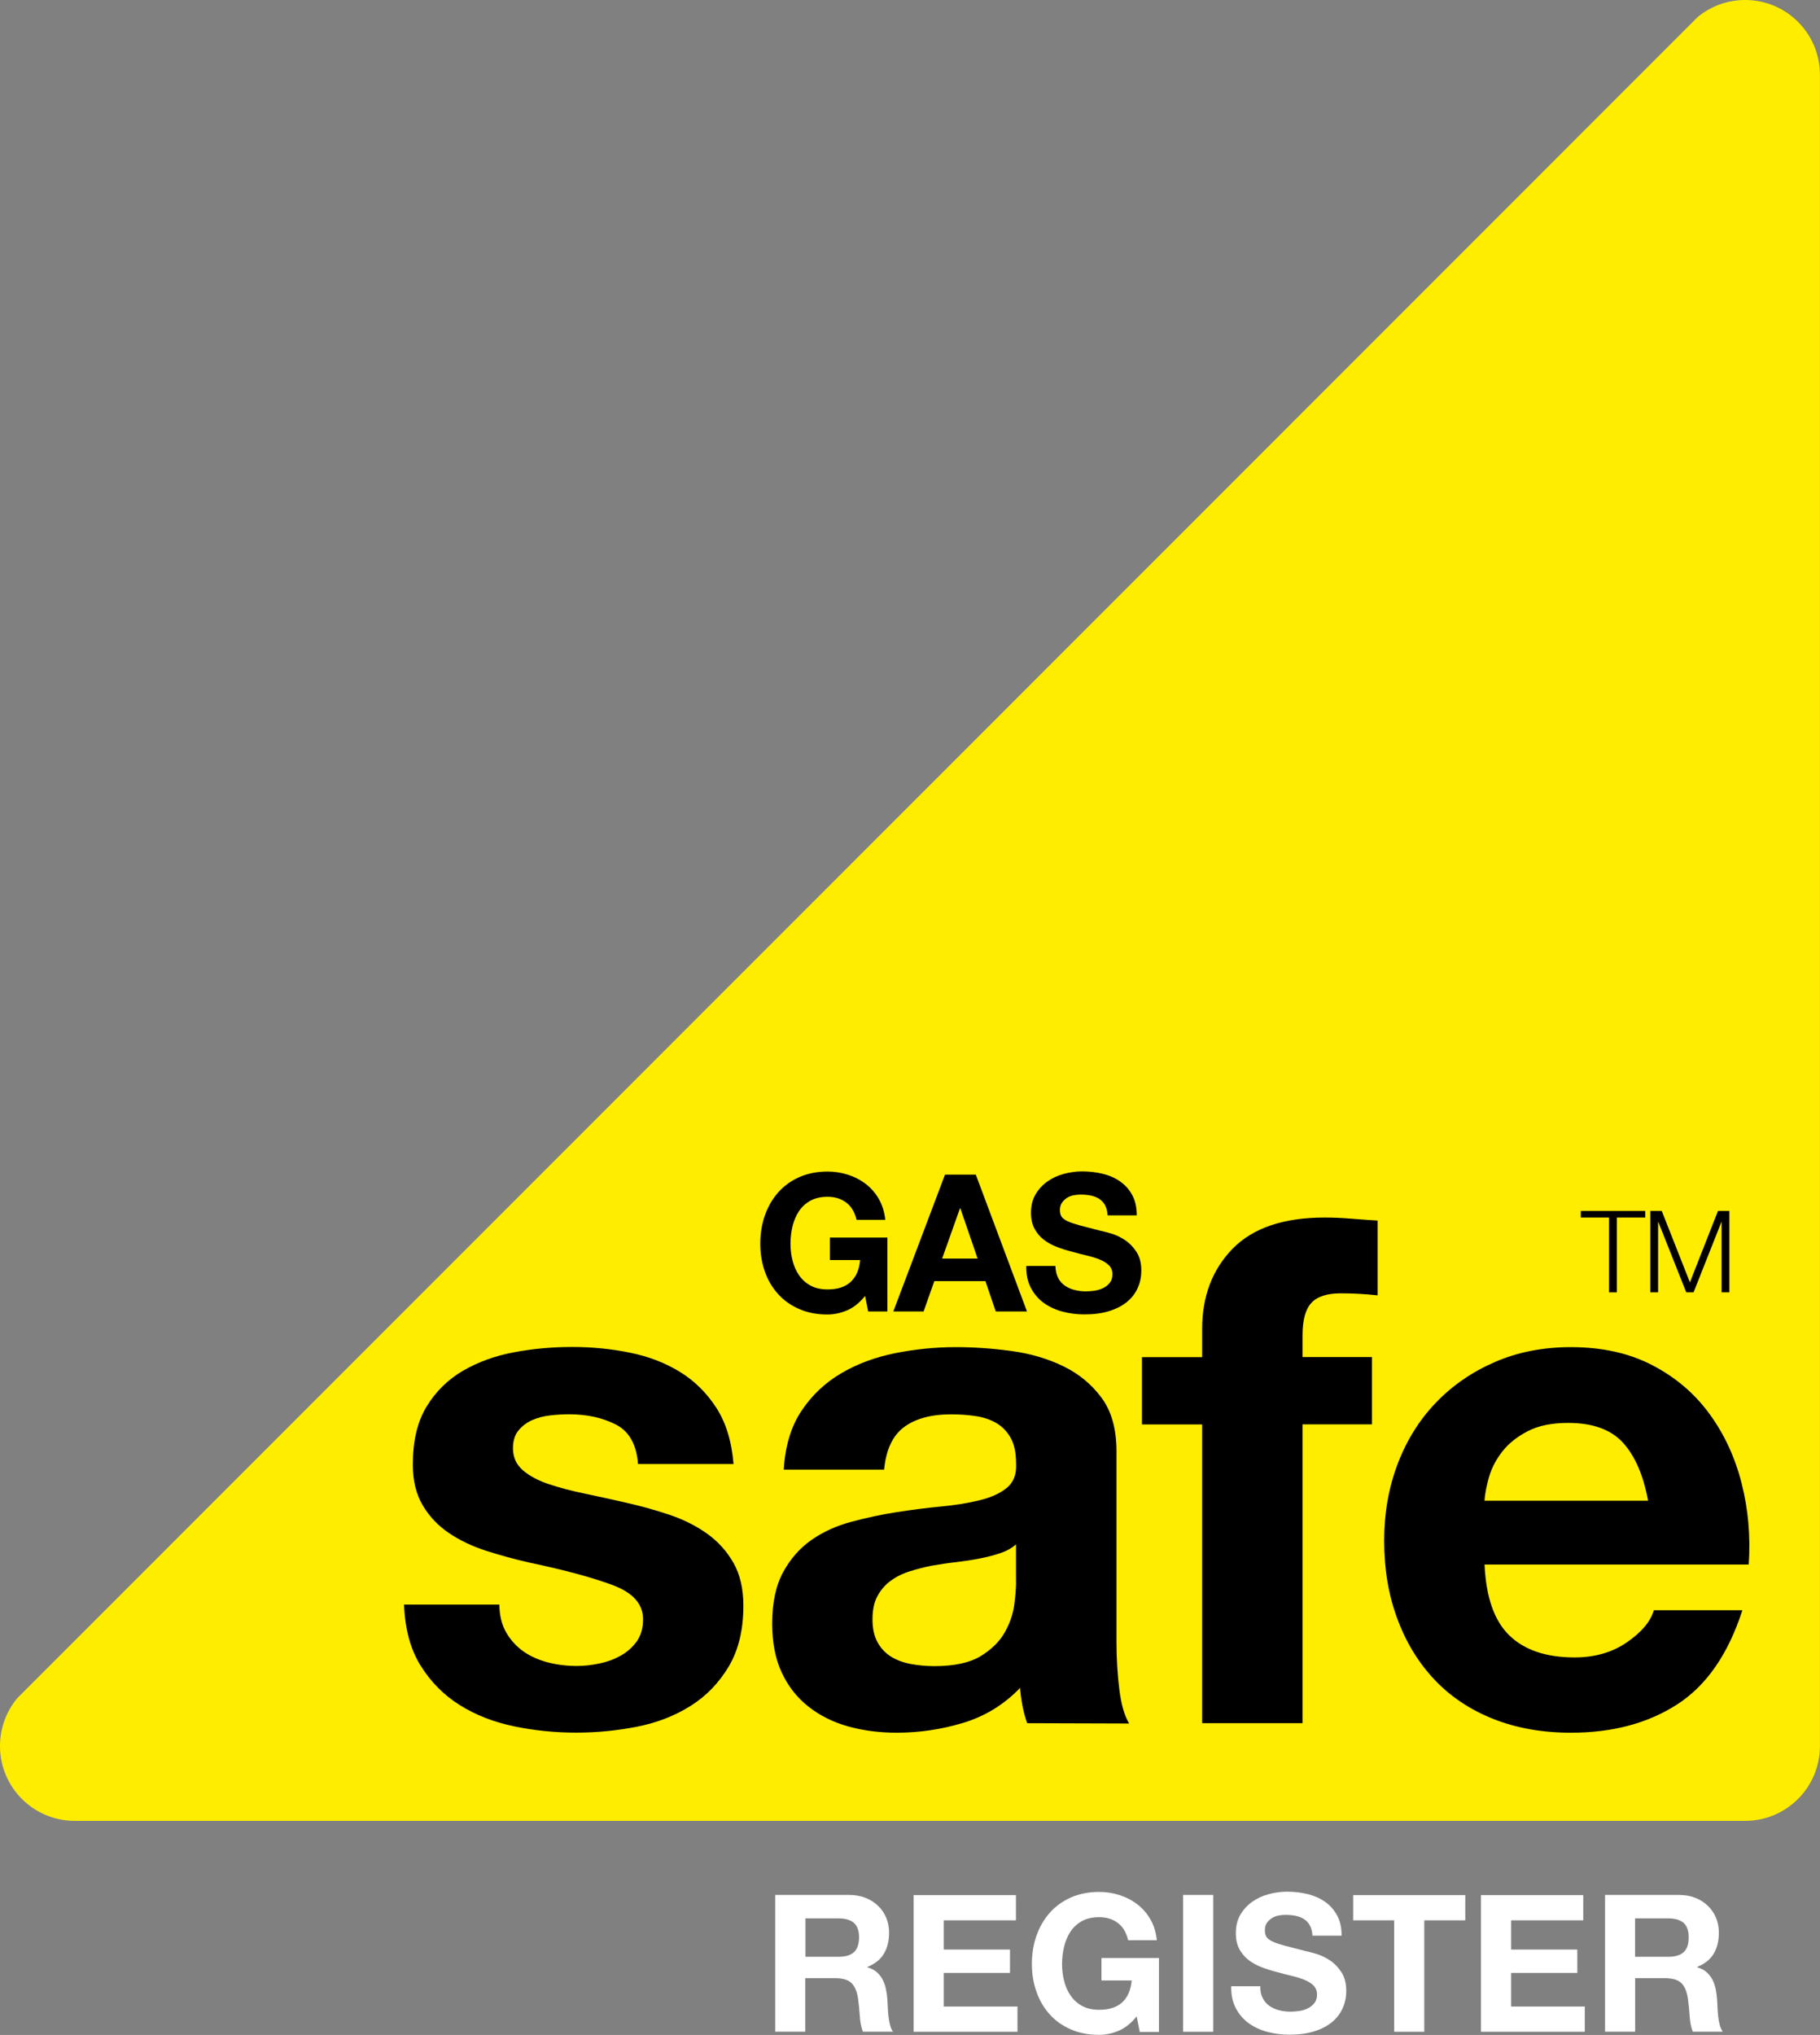
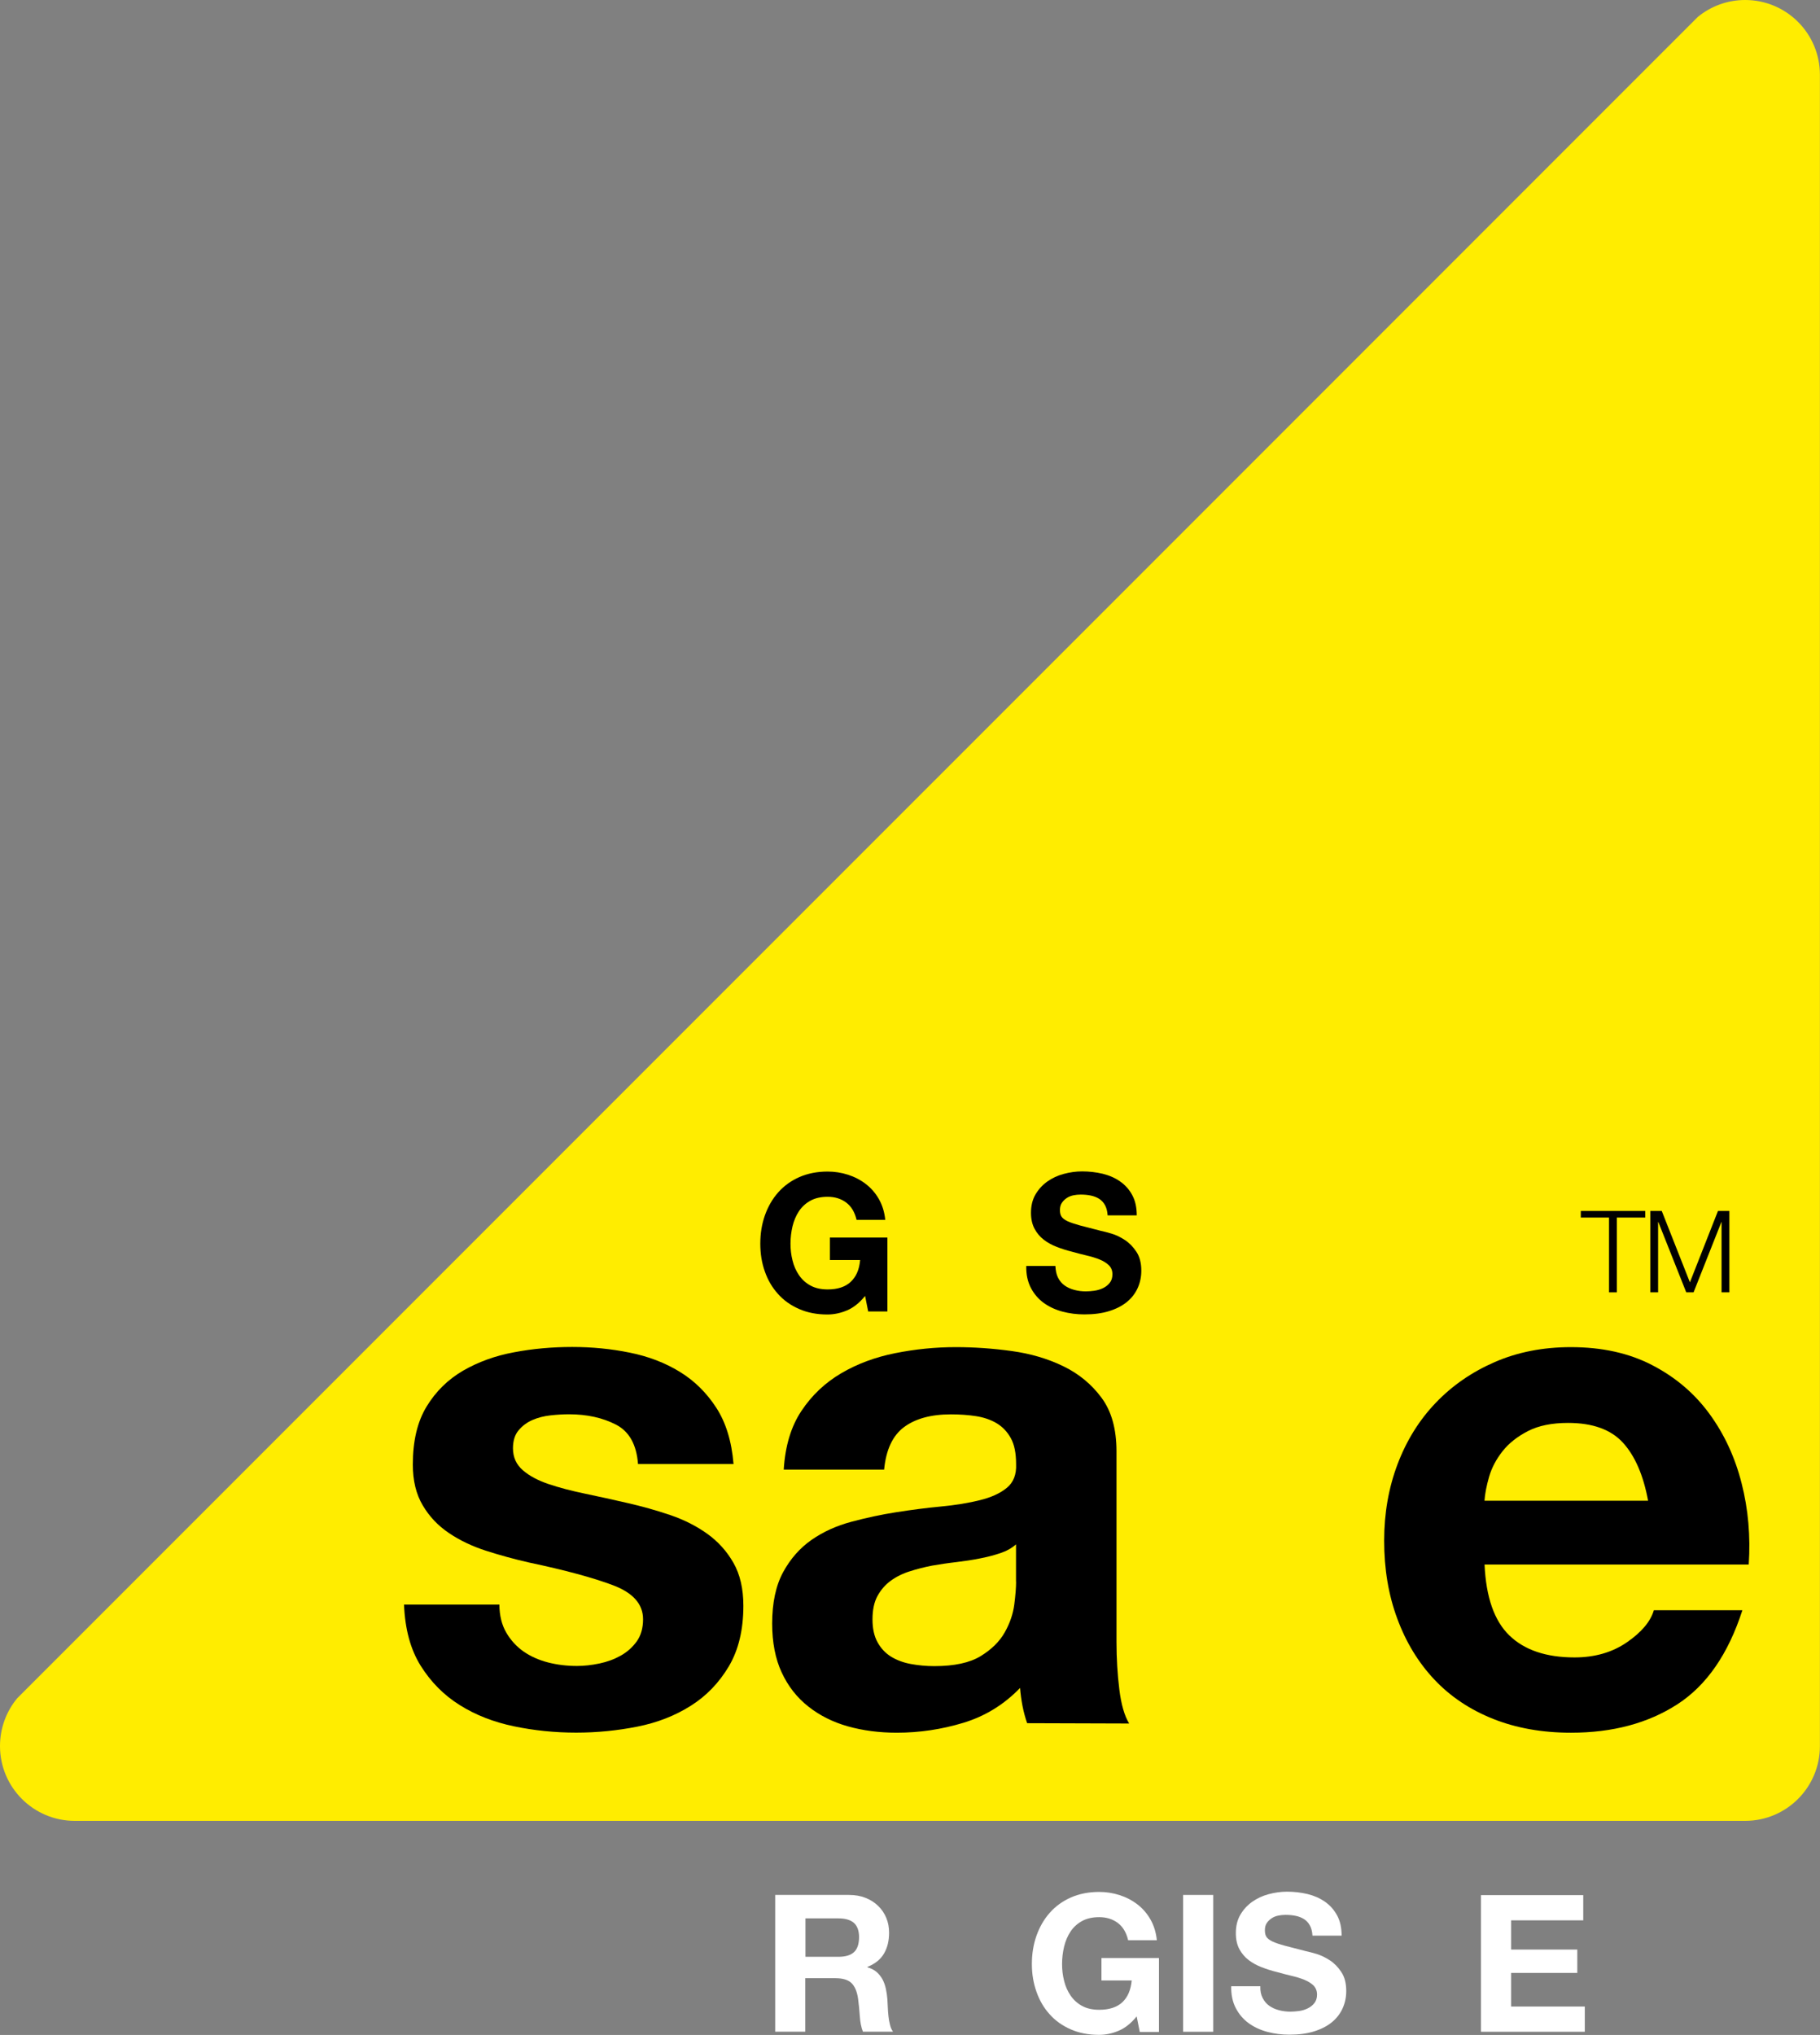
<svg xmlns="http://www.w3.org/2000/svg" version="1.1" id="Layer_1" shape-rendering="geometricPrecision" image-rendering="optimizeQuality" text-rendering="geometricPrecision" x="0px" y="0px" viewBox="0 0 2237 2500" style="enable-background:new 0 0 2237 2500;" xml:space="preserve">
  <rect x="0" y="0" width="2237" height="2500" fill="#808080" stroke="none" />
  <style type="text/css">
	.st0{fill:#FFED00;}
	.st1{fill:#FFFFFF;}
</style>
  <path class="st0" d="M21.2,2086.3C8,2102.2,0,2122.7,0,2145.1c0,50.8,41.2,91.9,91.9,91.9h2053.1c50.8,0,91.9-41.2,91.9-91.9V91.9  c0-50.8-41.1-91.9-91.9-91.9c-22.1,0-42.3,7.8-58.2,20.8L21.2,2086.3z" />
  <path d="M1041.2,1609.8c-8,3.4-16.1,5.1-24.2,5.1c-12.9,0-24.4-2.2-34.7-6.7c-10.3-4.5-19-10.6-26-18.5c-7.1-7.8-12.5-17-16.2-27.6  c-3.8-10.6-5.6-22-5.6-34.2c0-12.6,1.9-24.2,5.7-34.9c3.8-10.7,9.2-20.1,16.3-28.1c7.1-8,15.8-14.3,26-18.8  c10.3-4.5,21.9-6.8,34.7-6.8c8.6,0,17,1.3,25.1,3.9c8.1,2.6,15.4,6.4,21.9,11.4c6.5,5,11.9,11.2,16.1,18.6  c4.2,7.4,6.8,15.8,7.8,25.4h-35.3c-2.2-9.4-6.4-16.5-12.7-21.2c-6.3-4.7-13.9-7.1-22.8-7.1c-8.3,0-15.4,1.6-21.2,4.8  c-5.8,3.2-10.5,7.5-14.1,12.9c-3.6,5.4-6.2,11.6-7.9,18.5c-1.6,6.9-2.5,14-2.5,21.4c0,7,0.8,13.9,2.5,20.6c1.6,6.7,4.3,12.7,7.9,18  c3.6,5.3,8.3,9.6,14.1,12.8c5.8,3.2,12.9,4.8,21.2,4.8c12.2,0,21.7-3.1,28.3-9.3c6.7-6.2,10.6-15.1,11.6-26.8h-37.2v-27.6h70.7v90.8  h-23.6l-3.8-19.1C1056.5,1600.5,1049.2,1606.4,1041.2,1609.8L1041.2,1609.8z" />
-   <path d="M1199.4,1443.1h-37.9l-63.5,168.1h37.2l13.2-37.3h62.8l12.7,37.3h38.4L1199.4,1443.1z M1158,1546.2l21.9-61.7h0.5l21.2,61.7  H1158z" />
  <path d="M1300.5,1569.8c2,3.9,4.7,7.1,8.1,9.5c3.4,2.4,7.3,4.2,11.9,5.4c4.5,1.2,9.2,1.8,14.1,1.8c3.3,0,6.8-0.3,10.6-0.8  c3.8-0.6,7.3-1.6,10.6-3.2c3.3-1.6,6-3.7,8.2-6.5c2.2-2.7,3.3-6.2,3.3-10.5c0-4.5-1.4-8.2-4.4-11.1c-2.9-2.8-6.7-5.2-11.4-7.1  c-4.7-1.9-10-3.5-16-4.9c-6-1.4-12-3-18.1-4.7c-6.2-1.5-12.4-3.5-18.4-5.8c-6-2.3-11.3-5.2-16-8.8c-4.7-3.6-8.5-8.1-11.4-13.5  c-2.9-5.4-4.4-12-4.4-19.6c0-8.6,1.8-16.1,5.5-22.5c3.7-6.3,8.5-11.6,14.5-15.9c6-4.2,12.7-7.4,20.2-9.4c7.5-2,15-3.1,22.6-3.1  c8.8,0,17.2,1,25.3,2.9c8.1,2,15.3,5.1,21.5,9.5c6.3,4.4,11.3,10,14.9,16.8c3.7,6.8,5.5,15.1,5.5,24.8h-35.8  c-0.3-5-1.4-9.2-3.2-12.5c-1.8-3.3-4.2-5.9-7.2-7.8c-3-1.9-6.4-3.2-10.2-4c-3.8-0.8-8-1.2-12.6-1.2c-3,0-6,0.3-8.9,0.9  c-3,0.6-5.7,1.7-8.1,3.3c-2.4,1.6-4.4,3.5-6,5.9c-1.6,2.3-2.4,5.3-2.4,8.9c0,3.3,0.6,6,1.9,8c1.3,2,3.7,3.9,7.4,5.7  c3.7,1.7,8.8,3.4,15.3,5.2c6.5,1.7,15,3.9,25.5,6.6c3.1,0.6,7.5,1.8,13.1,3.4c5.6,1.6,11.1,4.3,16.6,7.9c5.5,3.6,10.2,8.4,14.2,14.5  c4,6,6,13.8,6,23.2c0,7.7-1.5,14.8-4.5,21.4c-3,6.6-7.4,12.3-13.3,17.1c-5.9,4.8-13.2,8.5-21.9,11.2c-8.7,2.7-18.8,4-30.2,4  c-9.3,0-18.2-1.1-26.9-3.4c-8.7-2.3-16.4-5.9-23.1-10.7c-6.7-4.9-12-11.1-15.9-18.6c-3.9-7.5-5.8-16.5-5.6-26.8h35.8  C1297.5,1561.1,1298.5,1565.9,1300.5,1569.8L1300.5,1569.8z" />
  <path d="M622.2,2005.6c5.5,9.5,12.7,17.3,21.4,23.4c8.7,6,18.8,10.5,30.1,13.4c11.4,2.9,23.2,4.3,35.4,4.3c8.7,0,17.9-1,27.5-3  c9.6-2,18.3-5.2,26.2-9.6c7.9-4.4,14.4-10.2,19.7-17.4c5.2-7.2,7.9-16.4,7.9-27.4c0-18.6-12.3-32.5-37-41.8  c-24.7-9.3-59.1-18.6-103.2-27.9c-18-4.1-35.6-8.9-52.7-14.4c-17.1-5.5-32.4-12.8-45.7-21.8c-13.4-9-24.1-20.3-32.2-34  c-8.1-13.6-12.2-30.3-12.2-50.1c0-29,5.6-52.8,17-71.4c11.3-18.6,26.3-33.2,44.8-44c18.6-10.7,39.4-18.3,62.7-22.6  c23.2-4.4,47-6.5,71.4-6.5c24.4,0,48,2.3,70.9,7c22.9,4.6,43.4,12.5,61.3,23.5c18,11,32.9,25.7,44.8,44c11.9,18.3,19,41.4,21.3,69.3  H784.2c-1.8-23.8-10.8-40-27.1-48.4c-16.3-8.4-35.5-12.7-57.6-12.7c-7,0-14.5,0.4-22.7,1.3c-8.2,0.9-15.6,2.8-22.3,5.7  c-6.7,2.9-12.4,7.1-17,12.6c-4.7,5.5-7,12.9-7,22.2c0,11,4.1,20,12.2,27c8.1,7,18.7,12.6,31.8,17c13.1,4.4,28,8.3,44.9,11.8  c16.8,3.5,34,7.3,51.4,11.3c18,4.1,35.6,9,52.7,14.8c17.1,5.8,32.4,13.5,45.8,23.1c13.4,9.6,24.1,21.5,32.2,35.7  c8.1,14.2,12.2,31.8,12.2,52.7c0,29.6-6,54.4-17.9,74.5c-11.9,20-27.4,36.2-46.6,48.3c-19.2,12.2-41.1,20.8-65.7,25.7  c-24.7,4.9-49.8,7.4-75.3,7.4c-26.1,0-51.7-2.6-76.6-7.8c-25-5.2-47.2-13.9-66.6-26.1c-19.5-12.2-35.4-28.3-47.9-48.2  c-12.5-20-19.3-45-20.5-75.2h117.2C613.9,1984.7,616.7,1996.1,622.2,2005.6L622.2,2005.6z" />
  <path d="M1375.8,2075.6c-2.3-18.6-3.5-38-3.5-58.3V1783c0-27.3-6.1-49.2-18.3-65.7c-12.2-16.5-27.8-29.5-47-38.8  c-19.2-9.3-40.3-15.5-63.5-18.7c-23.2-3.2-46.1-4.8-68.7-4.8c-25,0-49.8,2.5-74.4,7.4c-24.7,4.9-46.9,13.2-66.6,24.8  c-19.7,11.6-36,27-48.7,46.1h0c-12.8,19.1-20,43.2-21.8,72.2h123.4c2.3-24.4,10.5-41.8,24.4-52.2c14-10.4,33.1-15.7,57.6-15.7  c11,0,21.4,0.7,31,2.2c9.6,1.5,18,4.4,25.3,8.7c7.3,4.4,13.1,10.5,17.4,18.3c4.4,7.8,6.5,18.5,6.5,31.8c0.6,12.8-3.2,22.5-11.3,29.2  c-8.1,6.7-19.2,11.8-33.1,15.2c-14,3.5-29.9,6.1-47.9,7.8c-18,1.7-36.3,4.1-54.9,7c-18.6,2.9-37.1,6.9-55.4,11.8  c-18.3,4.9-34.6,12.3-48.8,22.2c-14.2,9.9-25.9,23.1-34.9,39.6c-9,16.6-13.5,37.6-13.5,63.2c0,23.2,3.9,43.3,11.7,60.1  c7.8,16.8,18.7,30.8,32.7,41.8c13.9,11,30.2,19.2,48.7,24.4c18.6,5.2,38.6,7.8,60.1,7.8c27.9,0,55.2-4.1,81.9-12.2  c26.7-8.1,49.9-22.4,69.6-42.8c0.6,7.5,1.6,14.9,3,22.1c1.4,7.2,3.3,14.3,5.7,21.2l125.4,0.4  C1382.2,2108.2,1378.1,2094.2,1375.8,2075.6z M1248.9,1943.2c0,7-0.7,16.2-2.2,27.9c-1.5,11.6-5.4,23.1-11.8,34.4  c-6.4,11.3-16.3,21-29.7,29.2c-13.4,8.1-32.3,12.2-56.8,12.2c-9.9,0-19.5-0.9-28.8-2.6c-9.3-1.7-17.5-4.8-24.5-9.1  c-7-4.4-12.5-10.3-16.6-17.8c-4.1-7.5-6.1-16.8-6.1-27.9c0-11.6,2-21.2,6.1-28.7c4.1-7.5,9.5-13.8,16.2-18.7  c6.7-4.9,14.6-8.9,23.6-11.7c9-2.9,18.2-5.2,27.5-7c9.9-1.7,19.8-3.2,29.7-4.3c9.9-1.2,19.4-2.6,28.4-4.4c9-1.7,17.5-3.9,25.3-6.5  c7.8-2.6,14.4-6.2,19.6-10.9V1943.2z" />
-   <path d="M1403.6,1750v-82.7h74v-34.8c0-40,12.5-72.8,37.4-98.4c24.9-25.5,62.6-38.3,113-38.3c11,0,22.1,0.5,33.1,1.4  c11,0.9,21.8,1.7,32.2,2.3v91.9c-14.5-1.6-29.6-2.5-45.3-2.5c-16.8,0-28.9,3.9-36.1,11.7c-7.3,7.8-10.9,21-10.9,39.6v27h85.3v82.7  H1601v367.1h-123.4V1750L1403.6,1750z" />
  <path d="M2140.6,1822.1c-8.1-31.9-21.3-60.3-39.6-85.3c-18.3-25-41.6-44.8-70.1-59.6c-28.4-14.8-61.8-22.2-100.1-22.2  c-34.2,0-65.4,6.1-93.5,18.3c-28.1,12.2-52.3,28.9-72.6,50.1c-20.3,21.2-35.9,46.3-46.9,75.3c-11,29-16.5,60.4-16.5,94  c0,34.9,5.3,66.8,16.1,95.8c10.7,29,25.9,54,45.6,74.9c19.7,20.9,43.8,37,72.2,48.3c28.4,11.3,60.3,17,95.7,17  c51.1,0,94.6-11.6,130.6-34.8c36-23.2,62.7-61.8,80.1-115.7h-108.8c-4.1,13.9-15.1,27-33.1,39.4c-18,12.4-39.5,18.6-64.4,18.6  c-34.8,0-61.5-9-80.1-27h0c-18.6-18-28.7-47-30.5-87.1h324.7C2151.7,1887.3,2148.8,1854,2140.6,1822.1z M1824.6,1843.8  c0.6-8.7,2.5-18.5,5.7-29.6c3.2-11,8.7-21.4,16.5-31.3c7.8-9.9,18.3-18.1,31.3-24.8c13.1-6.7,29.5-10,49.2-10  c30.2,0,52.7,8.1,67.5,24.3c14.8,16.2,25.1,40,30.9,71.3H1824.6z" />
  <polygon points="2022.2,1487.7 2022.2,1495.8 1987.3,1495.8 1987.3,1587.7 1977.7,1587.7 1977.7,1495.8 1943,1495.8 1943,1487.7 " />
  <polygon points="2042.5,1487.7 2077.1,1575.4 2111.6,1487.7 2125.6,1487.7 2125.6,1587.7 2116,1587.7 2116,1501.3 2115.8,1501.3   2081.6,1587.7 2072.6,1587.7 2038.3,1501.3 2038,1501.3 2038,1587.7 2028.4,1587.7 2028.4,1487.7 " />
  <path class="st1" d="M1093.9,2487.5c-0.9-3.4-1.5-6.9-1.9-10.7c-0.4-3.8-0.7-7.5-0.8-11.1c-0.2-3.6-0.3-6.8-0.5-9.4  c-0.3-4.2-0.9-8.5-1.8-12.7c-0.9-4.2-2.2-8.1-4.1-11.7c-1.9-3.5-4.3-6.6-7.3-9.2c-3-2.6-6.8-4.5-11.3-5.8v-0.5  c9.4-3.8,16.2-9.2,20.4-16.5c4.2-7.2,6.2-15.7,6.2-25.6c0-6.4-1.1-12.4-3.4-18c-2.3-5.6-5.6-10.5-9.9-14.7c-4.3-4.2-9.5-7.6-15.6-10  c-6-2.4-12.8-3.6-20.4-3.6l-90.7,0v168h37v-65.7h36.9c9.3,0,15.9,2,20,6.1c4.1,4.1,6.8,10.5,8,19.3c0.9,6.8,1.6,13.8,2.1,21.2  c0.5,7.4,1.7,13.7,3.8,19.1h37C1096,2493.8,1094.7,2490.9,1093.9,2487.5z M1049.5,2398.4c-4.2,3.8-10.6,5.6-19.1,5.6l-40.4,0v-47.2  h40.4c8.5,0,14.8,1.8,19.1,5.5c4.2,3.7,6.4,9.6,6.4,17.7C1055.8,2388.5,1053.7,2394.7,1049.5,2398.4z" />
-   <polygon class="st1" points="1248.7,2328.2 1248.7,2359.2 1160,2359.2 1160,2395.1 1241.4,2395.1 1241.4,2423.8 1160,2423.8   1160,2465.1 1250.6,2465.1 1250.6,2496.1 1122.9,2496.1 1122.9,2328.2 " />
  <path class="st1" d="M1375.1,2494.8c-8,3.4-16.1,5.1-24.2,5.1c-12.9,0-24.4-2.2-34.7-6.7c-10.3-4.5-19-10.6-26-18.5  c-7.1-7.8-12.5-17.1-16.2-27.6c-3.8-10.6-5.7-22-5.7-34.2c0-12.6,1.9-24.2,5.7-34.9c3.8-10.7,9.2-20.1,16.3-28.1  c7.1-8,15.8-14.3,26-18.8c10.3-4.5,21.9-6.8,34.7-6.8c8.6,0,17,1.3,25.1,3.9c8.1,2.6,15.4,6.4,21.9,11.4c6.5,5,11.9,11.2,16.1,18.6  c4.2,7.4,6.8,15.8,7.8,25.4h-35.3c-2.2-9.4-6.4-16.5-12.7-21.2c-6.3-4.7-13.9-7.1-22.8-7.1c-8.3,0-15.4,1.6-21.2,4.8  c-5.8,3.2-10.5,7.5-14.1,12.9c-3.6,5.4-6.2,11.6-7.9,18.5c-1.6,6.9-2.5,14-2.5,21.4c0,7.1,0.8,13.9,2.5,20.6  c1.6,6.7,4.3,12.7,7.9,18c3.6,5.3,8.3,9.6,14.1,12.8c5.8,3.2,12.9,4.8,21.2,4.8c12.2,0,21.7-3.1,28.3-9.2  c6.7-6.2,10.5-15.1,11.6-26.8h-37.2v-27.6h70.7v90.8h-23.6l-3.8-19.1C1390.4,2485.5,1383.1,2491.4,1375.1,2494.8L1375.1,2494.8z" />
  <rect x="1454.2" y="2328" class="st1" width="37" height="168.1" />
  <path class="st1" d="M1552,2454.7c2,3.9,4.7,7.1,8.1,9.5c3.4,2.4,7.3,4.2,11.9,5.4c4.6,1.2,9.2,1.8,14.1,1.8c3.3,0,6.8-0.3,10.6-0.8  c3.8-0.5,7.3-1.6,10.6-3.2c3.3-1.6,6-3.7,8.2-6.5c2.2-2.8,3.3-6.2,3.3-10.5c0-4.5-1.5-8.2-4.3-11.1c-2.9-2.8-6.7-5.2-11.4-7.1  c-4.7-1.9-10-3.5-16-4.9c-6-1.4-12-3-18.1-4.7c-6.2-1.5-12.3-3.5-18.3-5.8c-6-2.3-11.3-5.2-16-8.8c-4.7-3.6-8.5-8.1-11.4-13.5  c-2.9-5.4-4.3-12-4.3-19.6c0-8.6,1.8-16.1,5.5-22.5c3.7-6.3,8.5-11.6,14.5-15.9c6-4.2,12.7-7.4,20.2-9.4c7.5-2,15.1-3.1,22.6-3.1  c8.8,0,17.2,1,25.3,2.9c8.1,2,15.2,5.1,21.5,9.5c6.3,4.4,11.2,10,14.9,16.8s5.5,15.1,5.5,24.8h-35.8c-0.3-5-1.4-9.2-3.2-12.5  c-1.8-3.3-4.2-5.9-7.2-7.8c-3-1.9-6.4-3.2-10.2-4c-3.8-0.8-8-1.2-12.6-1.2c-3,0-5.9,0.3-8.9,0.9c-3,0.6-5.7,1.7-8.1,3.3  c-2.4,1.6-4.4,3.5-6,5.9c-1.6,2.3-2.3,5.3-2.3,8.9c0,3.3,0.6,6,1.9,8c1.3,2,3.7,3.9,7.4,5.7c3.7,1.7,8.8,3.5,15.3,5.2  c6.5,1.7,15,3.9,25.5,6.6c3.1,0.6,7.5,1.8,13.1,3.4c5.6,1.7,11.1,4.3,16.6,7.9c5.5,3.6,10.2,8.4,14.2,14.5c4,6,6,13.8,6,23.2  c0,7.7-1.5,14.8-4.5,21.4c-3,6.6-7.4,12.3-13.3,17.1c-5.9,4.8-13.2,8.5-21.9,11.2c-8.7,2.7-18.8,4-30.2,4c-9.3,0-18.2-1.1-26.9-3.4  c-8.7-2.3-16.4-5.9-23.1-10.7c-6.7-4.9-12-11.1-15.9-18.6c-3.9-7.5-5.8-16.5-5.6-26.8h35.8C1548.9,2446,1549.9,2450.8,1552,2454.7  L1552,2454.7z" />
-   <polygon class="st1" points="1663.2,2359.2 1663.2,2328.2 1801,2328.2 1801,2359.2 1750.6,2359.2 1750.6,2496.1 1713.6,2496.1   1713.6,2359.2 " />
  <polygon class="st1" points="1946,2328.2 1946,2359.2 1857.3,2359.2 1857.3,2395.1 1938.7,2395.1 1938.7,2423.8 1857.3,2423.8   1857.3,2465.1 1947.9,2465.1 1947.9,2496.1 1820.3,2496.1 1820.3,2328.2 " />
-   <path class="st1" d="M2113.7,2487.5c-0.9-3.4-1.5-6.9-1.9-10.7c-0.4-3.8-0.7-7.5-0.8-11.1c-0.1-3.6-0.3-6.8-0.5-9.4  c-0.3-4.2-0.9-8.5-1.7-12.7c-0.9-4.2-2.2-8.1-4.1-11.7c-1.9-3.5-4.3-6.6-7.3-9.2c-3-2.6-6.7-4.5-11.3-5.8v-0.5  c9.4-3.8,16.2-9.2,20.4-16.5c4.2-7.2,6.2-15.7,6.2-25.6c0-6.4-1.1-12.4-3.4-18c-2.3-5.6-5.6-10.5-9.9-14.7c-4.3-4.2-9.5-7.6-15.5-10  c-6-2.4-12.8-3.6-20.4-3.6l-90.7,0v168h37v-65.7h36.9c9.3,0,15.9,2,20,6.1c4.1,4.1,6.7,10.5,8,19.3c0.9,6.8,1.6,13.8,2.1,21.2  c0.5,7.4,1.7,13.7,3.8,19.1h36.9C2115.9,2493.8,2114.6,2490.9,2113.7,2487.5z M2069.3,2398.4c-4.2,3.8-10.6,5.6-19.1,5.6l-40.5,0  v-47.2h40.5c8.5,0,14.8,1.8,19.1,5.5c4.2,3.7,6.3,9.6,6.3,17.7C2075.7,2388.5,2073.5,2394.7,2069.3,2398.4z" />
</svg>